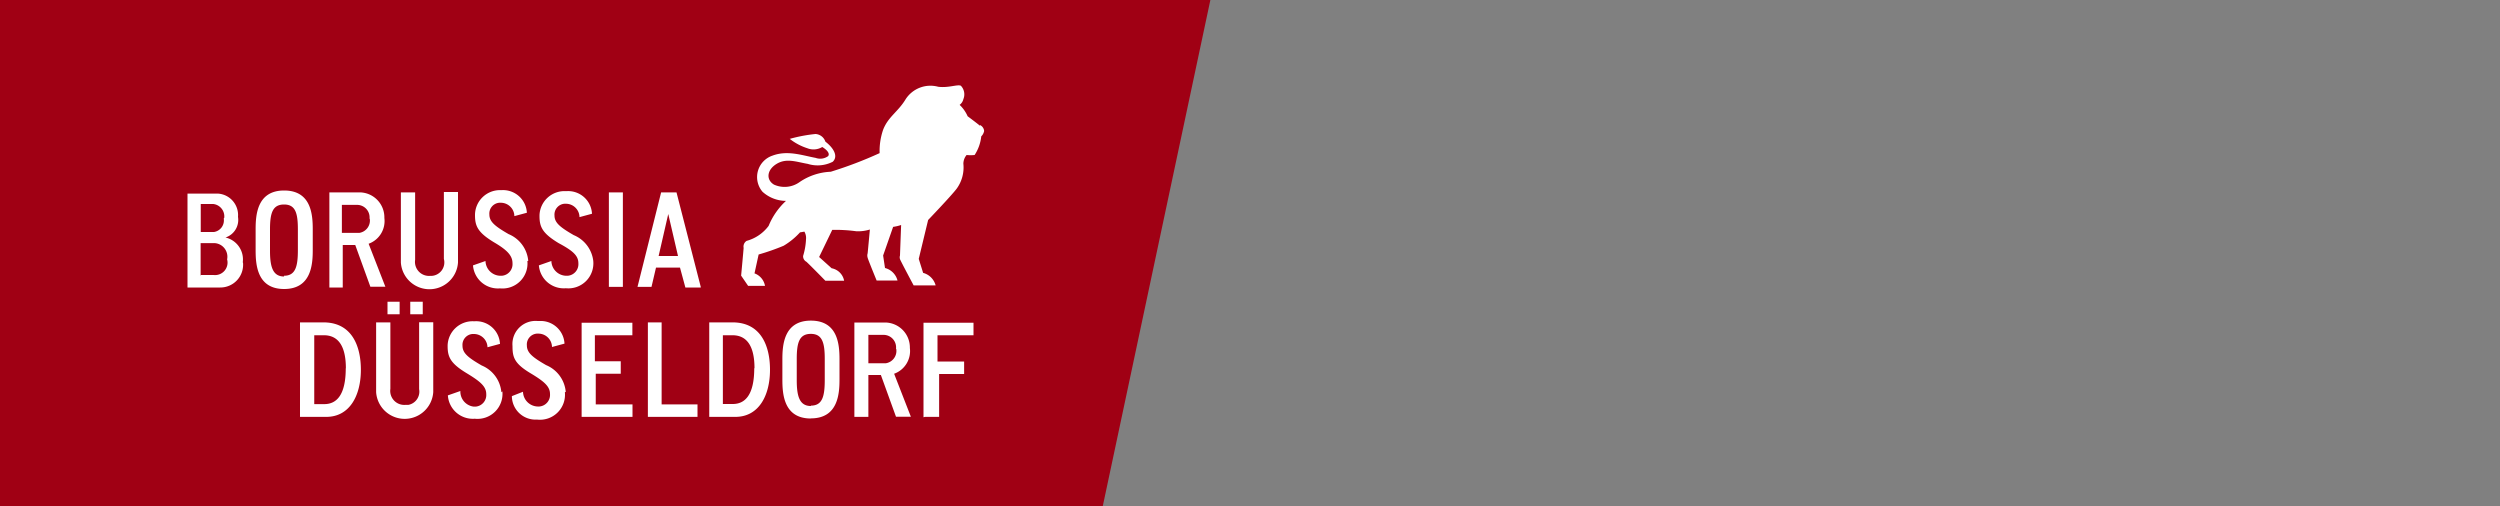
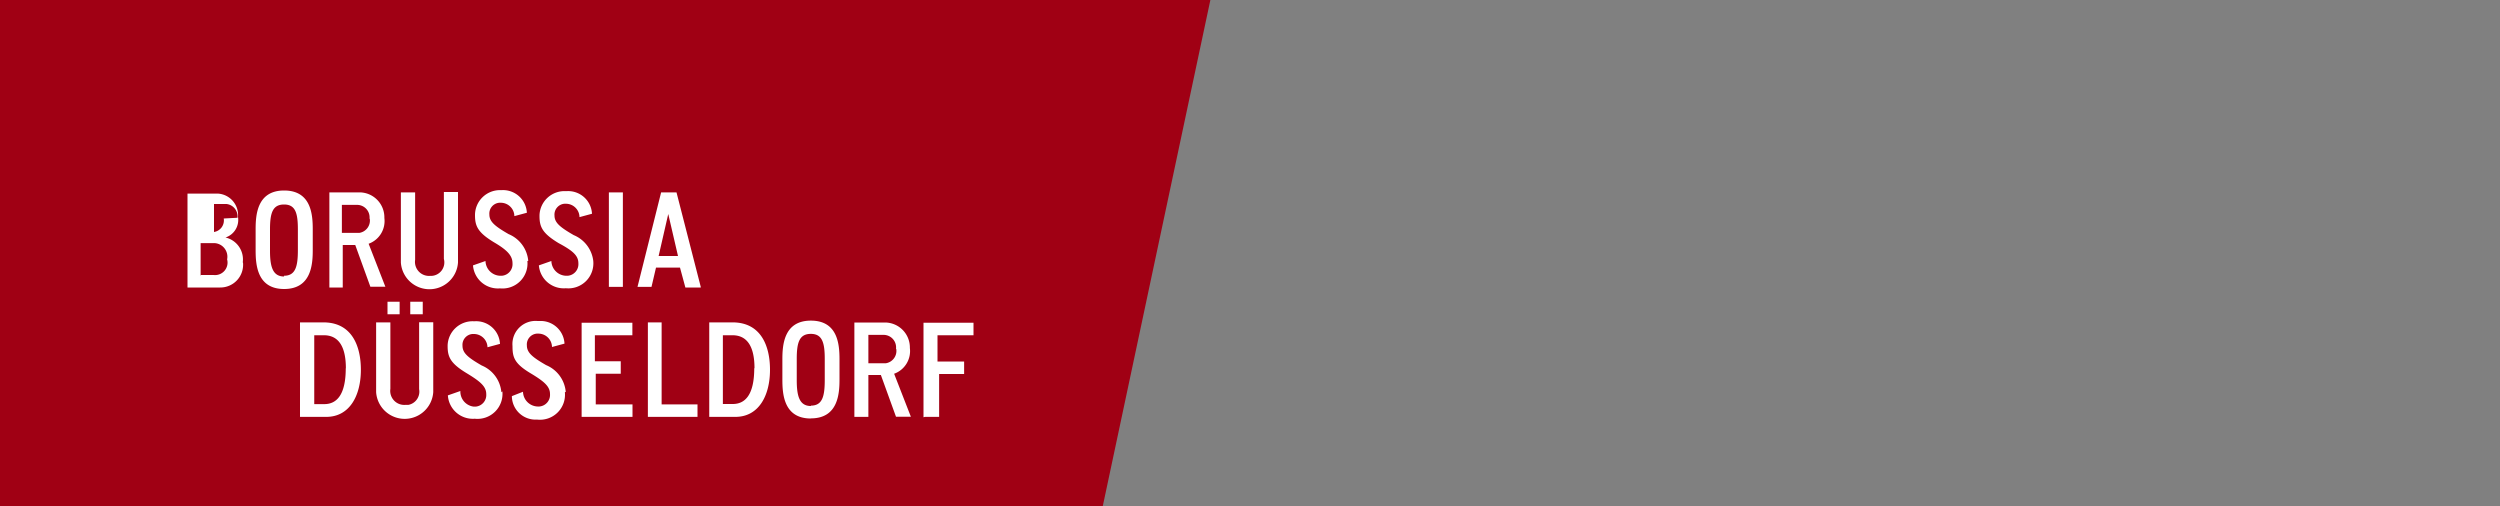
<svg xmlns="http://www.w3.org/2000/svg" id="9f31d91a-2ddf-4d4e-866f-cbbfabb87a93" data-name="e183b2c2-a38e-41f1-bdab-035a917cfe0c" viewBox="0 0 200 40.5">
  <rect x="0" y="0" width="200" height="40.5" fill="#808080" stroke="none" />
  <defs>
    <clipPath id="fe40683e-ca9e-4ac3-9746-a1389aaeda1a">
      <rect width="200" height="40.5" style="fill:none" />
    </clipPath>
  </defs>
  <title>borussia-duesseldorf_logo</title>
  <g style="clip-path:url(#fe40683e-ca9e-4ac3-9746-a1389aaeda1a)">
    <polygon points="0 40.5 88.22 40.5 96.83 0 8.6 0 0 40.5" style="fill:#a00014" />
-     <path d="M78.41,10.07c-0.26-.22-1-0.77-1-0.77a2.78,2.78,0,0,0-.64-0.91,0.79,0.79,0,0,0,.3-0.46,1,1,0,0,0-.2-1.07c-0.26-.13-1,0.19-1.82.08a2.36,2.36,0,0,0-2.6,1c-0.6,1-1.4,1.4-1.8,2.44a5.24,5.24,0,0,0-.28,1.87,32.27,32.27,0,0,1-3.91,1.49,4.75,4.75,0,0,0-2.47.81,2.06,2.06,0,0,1-2.07.22c-0.65-.39-0.58-1.18.21-1.66s1.57-.16,2.49,0a2.65,2.65,0,0,0,2-.17c0.44-.42.11-1.07-0.59-1.61a0.89,0.89,0,0,0-.79-0.61,12.05,12.05,0,0,0-2.06.39,4.48,4.48,0,0,0,1.41.75,1.34,1.34,0,0,0,1.19-.1c0.3,0.18.65,0.49,0.47,0.73a1.07,1.07,0,0,1-1,.14C64.17,12.43,63,12,61.8,12.45A1.81,1.81,0,0,0,61,15.34a2.8,2.8,0,0,0,1.88.73,5.61,5.61,0,0,0-1.39,2,3.27,3.27,0,0,1-1.76,1.2,0.54,0.54,0,0,0-.24.56c0,0.07-.2,2.22-0.2,2.22l0.56,0.82h1.35a1.3,1.3,0,0,0-.84-1l0.33-1.51a17.75,17.75,0,0,0,2-.7A5.69,5.69,0,0,0,64,18.59l0.35-.06a1,1,0,0,1,.13.62,5.23,5.23,0,0,1-.23,1.32,0.49,0.49,0,0,0,.26.47c0.26,0.23,1.52,1.52,1.52,1.52h1.5a1.25,1.25,0,0,0-1-1l-1-.9,1.05-2.17a12.46,12.46,0,0,1,1.92.11,3.13,3.13,0,0,0,1.09-.14s-0.17,1.85-.18,1.91a0.59,0.59,0,0,0,0,.34c0,0.08.72,1.83,0.72,1.83h1.67a1.39,1.39,0,0,0-1-1l-0.15-1,0.8-2.29A3.63,3.63,0,0,0,72.09,18S72,20.36,72,20.44a0.46,0.46,0,0,0,0,.29c0,0.06,1.09,2.1,1.09,2.1h1.76a1.41,1.41,0,0,0-1-1l-0.35-1.12,0.75-3.11s1.83-1.91,2.28-2.5a2.89,2.89,0,0,0,.54-2,1.09,1.09,0,0,1,.26-0.7,3,3,0,0,0,.64,0,3.36,3.36,0,0,0,.53-1.49,0.82,0.82,0,0,0,.23-0.43A0.57,0.57,0,0,0,78.39,10" style="fill:#fff" />
    <path d="M74,33.35h1.13V29.92h2v-1H75v-2.1h2.88v-1h-4v7.56Zm-2.3-5.44a1,1,0,0,1-.83,1.15h-1.4V26.79h1.21a1,1,0,0,1,1,1.12m-3.32,5.44h1.11V30h1l1.21,3.34h1.19l-1.34-3.44a1.93,1.93,0,0,0,1.26-2.06A2,2,0,0,0,70.8,25.8H68.35v7.56h0Zm-3.49.12c2.19,0,2.29-2,2.29-3.12V28.77c0-1.15-.1-3.12-2.29-3.12s-2.28,2-2.28,3.12v1.59c0,1.15.1,3.12,2.28,3.12m0-1c-0.91,0-1.13-.78-1.13-2.06V28.71c0-1.32.21-2,1.13-2s1.11,0.73,1.11,2v1.68c0,1.3-.18,2.06-1.11,2.06m-4.53-3c0,2.18-.76,2.87-1.72,2.87H57.83v-5.5H58.6c1.06,0,1.76.74,1.76,2.65m-3.65,3.88h2.12c1.87,0,2.77-1.7,2.77-3.77,0-1.87-.7-3.79-3-3.79H56.74v7.56h0Zm-4.91,0h4v-1H52.93V25.79h-1.1v7.56h0Zm-5.27,0H50.6v-1H47.66V29.9h2v-1H47.59V26.82h3v-1H46.53v7.53Zm-1.27-2a2.56,2.56,0,0,0-1.57-2.14c-1.11-.64-1.54-1-1.54-1.58a0.87,0.87,0,0,1,.79-0.94h0.14a1.09,1.09,0,0,1,1.08,1.07l1-.27a1.91,1.91,0,0,0-2-1.81H43a1.85,1.85,0,0,0-2,2c0,0.87.12,1.38,1.41,2.16C43.53,30.51,44,30.91,44,31.52a0.93,0.93,0,0,1-.85,1H43a1.21,1.21,0,0,1-1.16-1.18l-0.89.35a1.89,1.89,0,0,0,1.9,1.88H43a2,2,0,0,0,2.19-2.19m-5.08,0a2.56,2.56,0,0,0-1.57-2.14c-1.11-.64-1.54-1-1.54-1.58a0.87,0.87,0,0,1,.79-0.94h0.14A1.09,1.09,0,0,1,39,27.78l1-.27a1.91,1.91,0,0,0-2-1.81H37.88a2,2,0,0,0-2.07,1.93s0,0,0,.07c0,0.87.24,1.38,1.53,2.16,1.09,0.66,1.56,1.06,1.56,1.67a0.93,0.93,0,0,1-.85,1H37.9a1.21,1.21,0,0,1-1.07-1.25l-1,.35a2,2,0,0,0,2.12,1.87H38a2,2,0,0,0,2.19-2.19m-7.37-6.17h1v-1h-1v1Zm-1.85,0h1v-1H31v1Zm3.69,0.64H33.53v5.35a1.08,1.08,0,0,1-.86,1.26l-0.25,0a1.12,1.12,0,0,1-1.19-1.28V25.79H30.09v5.58a2.29,2.29,0,0,0,4.57,0V25.79h0Zm-7,3.68c0,2.18-.76,2.87-1.72,2.87H25.14V26.82h0.77c1.06,0,1.76.74,1.76,2.65M24,33.35h2.1c1.87,0,2.77-1.7,2.77-3.77,0-1.87-.7-3.79-3-3.79H24v7.56h0Z" style="fill:#fff" />
-     <path d="M52.69,20.48l0.77-3.36,0.78,3.36H52.69Zm3.37,2.47-1.94-7.56H52.89L51,22.95h1.12l0.36-1.54h1.92L54.83,23h1.23Zm-7.32,0h1.09V15.39H48.71v7.56h0Zm-1.27-2a2.56,2.56,0,0,0-1.57-2.14c-1.11-.64-1.54-1-1.54-1.57a0.87,0.87,0,0,1,.79-0.94h0.14a1.09,1.09,0,0,1,1.07,1.07l1-.27a1.91,1.91,0,0,0-2-1.81H45.23a2,2,0,0,0-2.07,1.93s0,0,0,.07c0,0.87.24,1.38,1.53,2.16,1.14,0.61,1.58,1,1.58,1.61a0.93,0.93,0,0,1-.85,1H45.27a1.21,1.21,0,0,1-1.16-1.18l-1,.35a2,2,0,0,0,2.16,1.83h0a2,2,0,0,0,2.19-2.19m-5.2,0a2.56,2.56,0,0,0-1.57-2.14c-1.11-.64-1.54-1-1.54-1.57a0.87,0.87,0,0,1,.79-0.94h0.14a1.09,1.09,0,0,1,1.07,1.07l1-.27a1.91,1.91,0,0,0-2-1.81H40A2,2,0,0,0,38,17.16s0,0,0,.07c0,0.87.24,1.38,1.53,2.16C40.57,20,41,20.45,41,21.06a0.93,0.93,0,0,1-.85,1H40a1.21,1.21,0,0,1-1.16-1.18l-1,.35A2,2,0,0,0,40,23.07h0a2,2,0,0,0,2.19-2.19m-5.61-5.52H35.51v5.35a1.08,1.08,0,0,1-1.11,1.36,1.12,1.12,0,0,1-1.19-1.28v-5.4H32.07V21a2.29,2.29,0,0,0,4.57,0V15.36Zm-7,2.12a1,1,0,0,1-.83,1.15h-1.4V16.39h1.21a1,1,0,0,1,1,1.12M26.31,23h1.11V19.6h1l1.21,3.34h1.2L29.49,19.5a1.93,1.93,0,0,0,1.26-2.06,2,2,0,0,0-1.95-2.05H26.35V23h0Zm-3.58.12c2.19,0,2.29-2,2.29-3.12V18.36c0-1.15-.1-3.12-2.29-3.12s-2.28,2-2.28,3.12V20c0,1.15.1,3.12,2.28,3.12m0-1c-0.91,0-1.13-.78-1.13-2.06v-1.7c0-1.33.21-2,1.13-2s1.1,0.72,1.1,2V20c0,1.3-.18,2.06-1.11,2.06m-6.67,0V19.45h1.12a1.09,1.09,0,0,1,1,1.3A1,1,0,0,1,17.08,22h-1Zm1.85-4.58a0.94,0.94,0,0,1-.78,1.08H16.06V16.32h1a1,1,0,0,1,.88,1.1M19.42,21a1.8,1.8,0,0,0-1.38-2,1.48,1.48,0,0,0,1-1.65,1.72,1.72,0,0,0-1.57-1.86H15V23h2.62a1.82,1.82,0,0,0,1.82-2" style="fill:#fff" />
+     <path d="M52.69,20.48l0.77-3.36,0.78,3.36H52.69Zm3.37,2.47-1.94-7.56H52.89L51,22.95h1.12l0.36-1.54h1.92L54.83,23h1.23Zm-7.32,0h1.09V15.39H48.71v7.56h0Zm-1.27-2a2.56,2.56,0,0,0-1.57-2.14c-1.11-.64-1.54-1-1.54-1.57a0.87,0.87,0,0,1,.79-0.94h0.14a1.09,1.09,0,0,1,1.07,1.07l1-.27a1.91,1.91,0,0,0-2-1.81H45.23a2,2,0,0,0-2.07,1.93s0,0,0,.07c0,0.87.24,1.38,1.53,2.16,1.14,0.61,1.58,1,1.58,1.61a0.93,0.93,0,0,1-.85,1H45.27a1.21,1.21,0,0,1-1.16-1.18l-1,.35a2,2,0,0,0,2.16,1.83h0a2,2,0,0,0,2.19-2.19m-5.2,0a2.56,2.56,0,0,0-1.57-2.14c-1.11-.64-1.54-1-1.54-1.57a0.87,0.87,0,0,1,.79-0.94h0.14a1.09,1.09,0,0,1,1.07,1.07l1-.27a1.91,1.91,0,0,0-2-1.81H40A2,2,0,0,0,38,17.16s0,0,0,.07c0,0.87.24,1.38,1.53,2.16C40.57,20,41,20.45,41,21.06a0.93,0.93,0,0,1-.85,1H40a1.21,1.21,0,0,1-1.16-1.18l-1,.35A2,2,0,0,0,40,23.07h0a2,2,0,0,0,2.19-2.19m-5.61-5.52H35.51v5.35a1.08,1.08,0,0,1-1.11,1.36,1.12,1.12,0,0,1-1.19-1.28v-5.4H32.07V21a2.29,2.29,0,0,0,4.57,0V15.36Zm-7,2.12a1,1,0,0,1-.83,1.15h-1.4V16.39h1.21a1,1,0,0,1,1,1.12M26.31,23h1.11V19.6h1l1.21,3.34h1.2L29.49,19.5a1.93,1.93,0,0,0,1.26-2.06,2,2,0,0,0-1.95-2.05H26.35V23h0Zm-3.58.12c2.19,0,2.29-2,2.29-3.12V18.36c0-1.15-.1-3.12-2.29-3.12s-2.28,2-2.28,3.12V20c0,1.15.1,3.12,2.28,3.12m0-1c-0.91,0-1.13-.78-1.13-2.06v-1.7c0-1.33.21-2,1.13-2s1.1,0.72,1.1,2V20c0,1.3-.18,2.06-1.11,2.06m-6.67,0V19.45h1.12a1.09,1.09,0,0,1,1,1.3A1,1,0,0,1,17.08,22h-1Zm1.85-4.58a0.94,0.94,0,0,1-.78,1.08V16.32h1a1,1,0,0,1,.88,1.1M19.42,21a1.8,1.8,0,0,0-1.38-2,1.48,1.48,0,0,0,1-1.65,1.72,1.72,0,0,0-1.57-1.86H15V23h2.62a1.82,1.82,0,0,0,1.82-2" style="fill:#fff" />
    <rect width="11.67" height="40.5" style="fill:#a00014" />
  </g>
</svg>